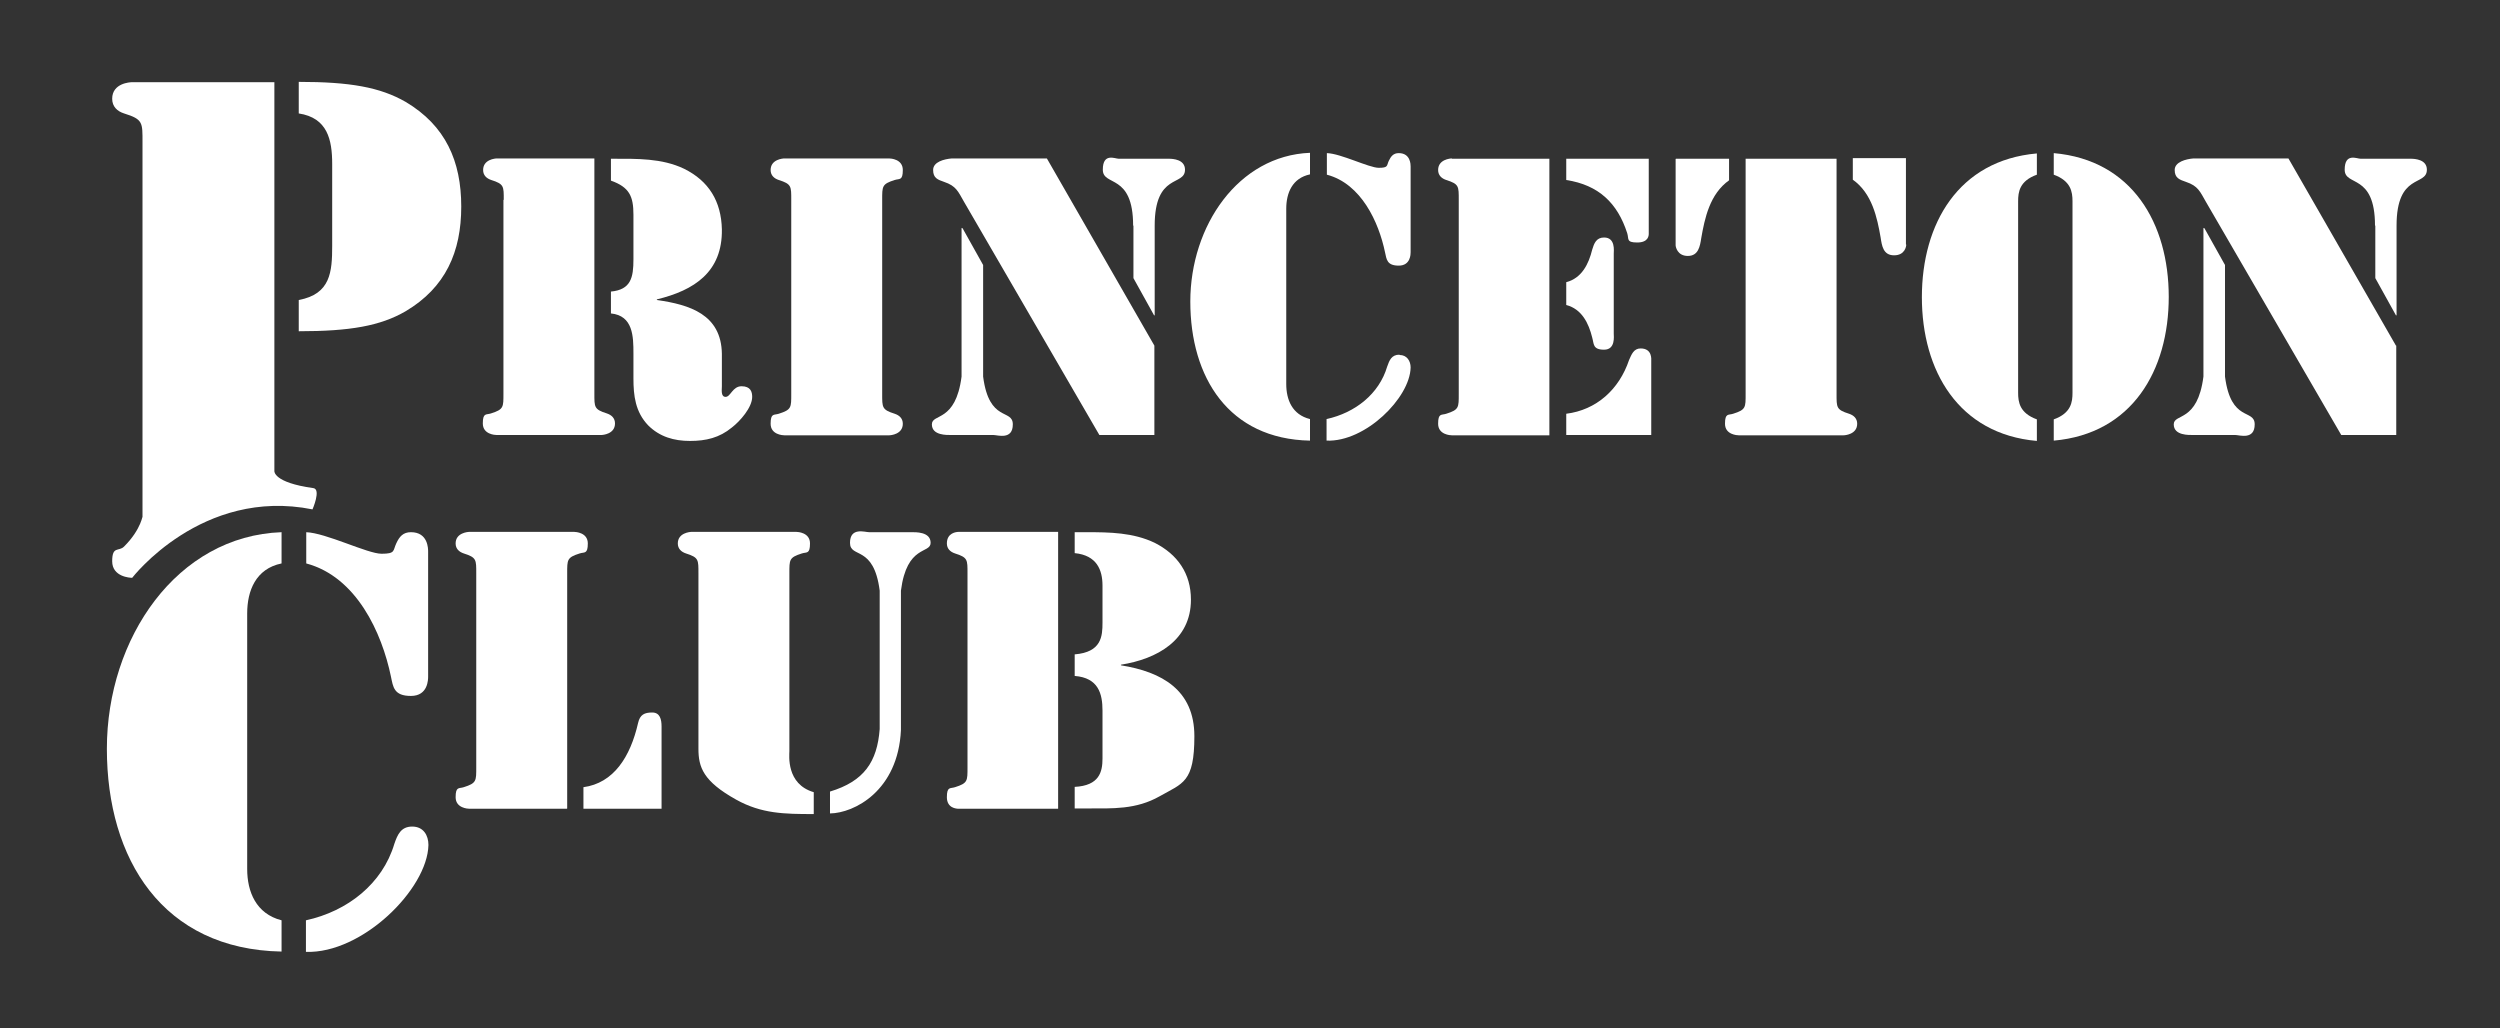
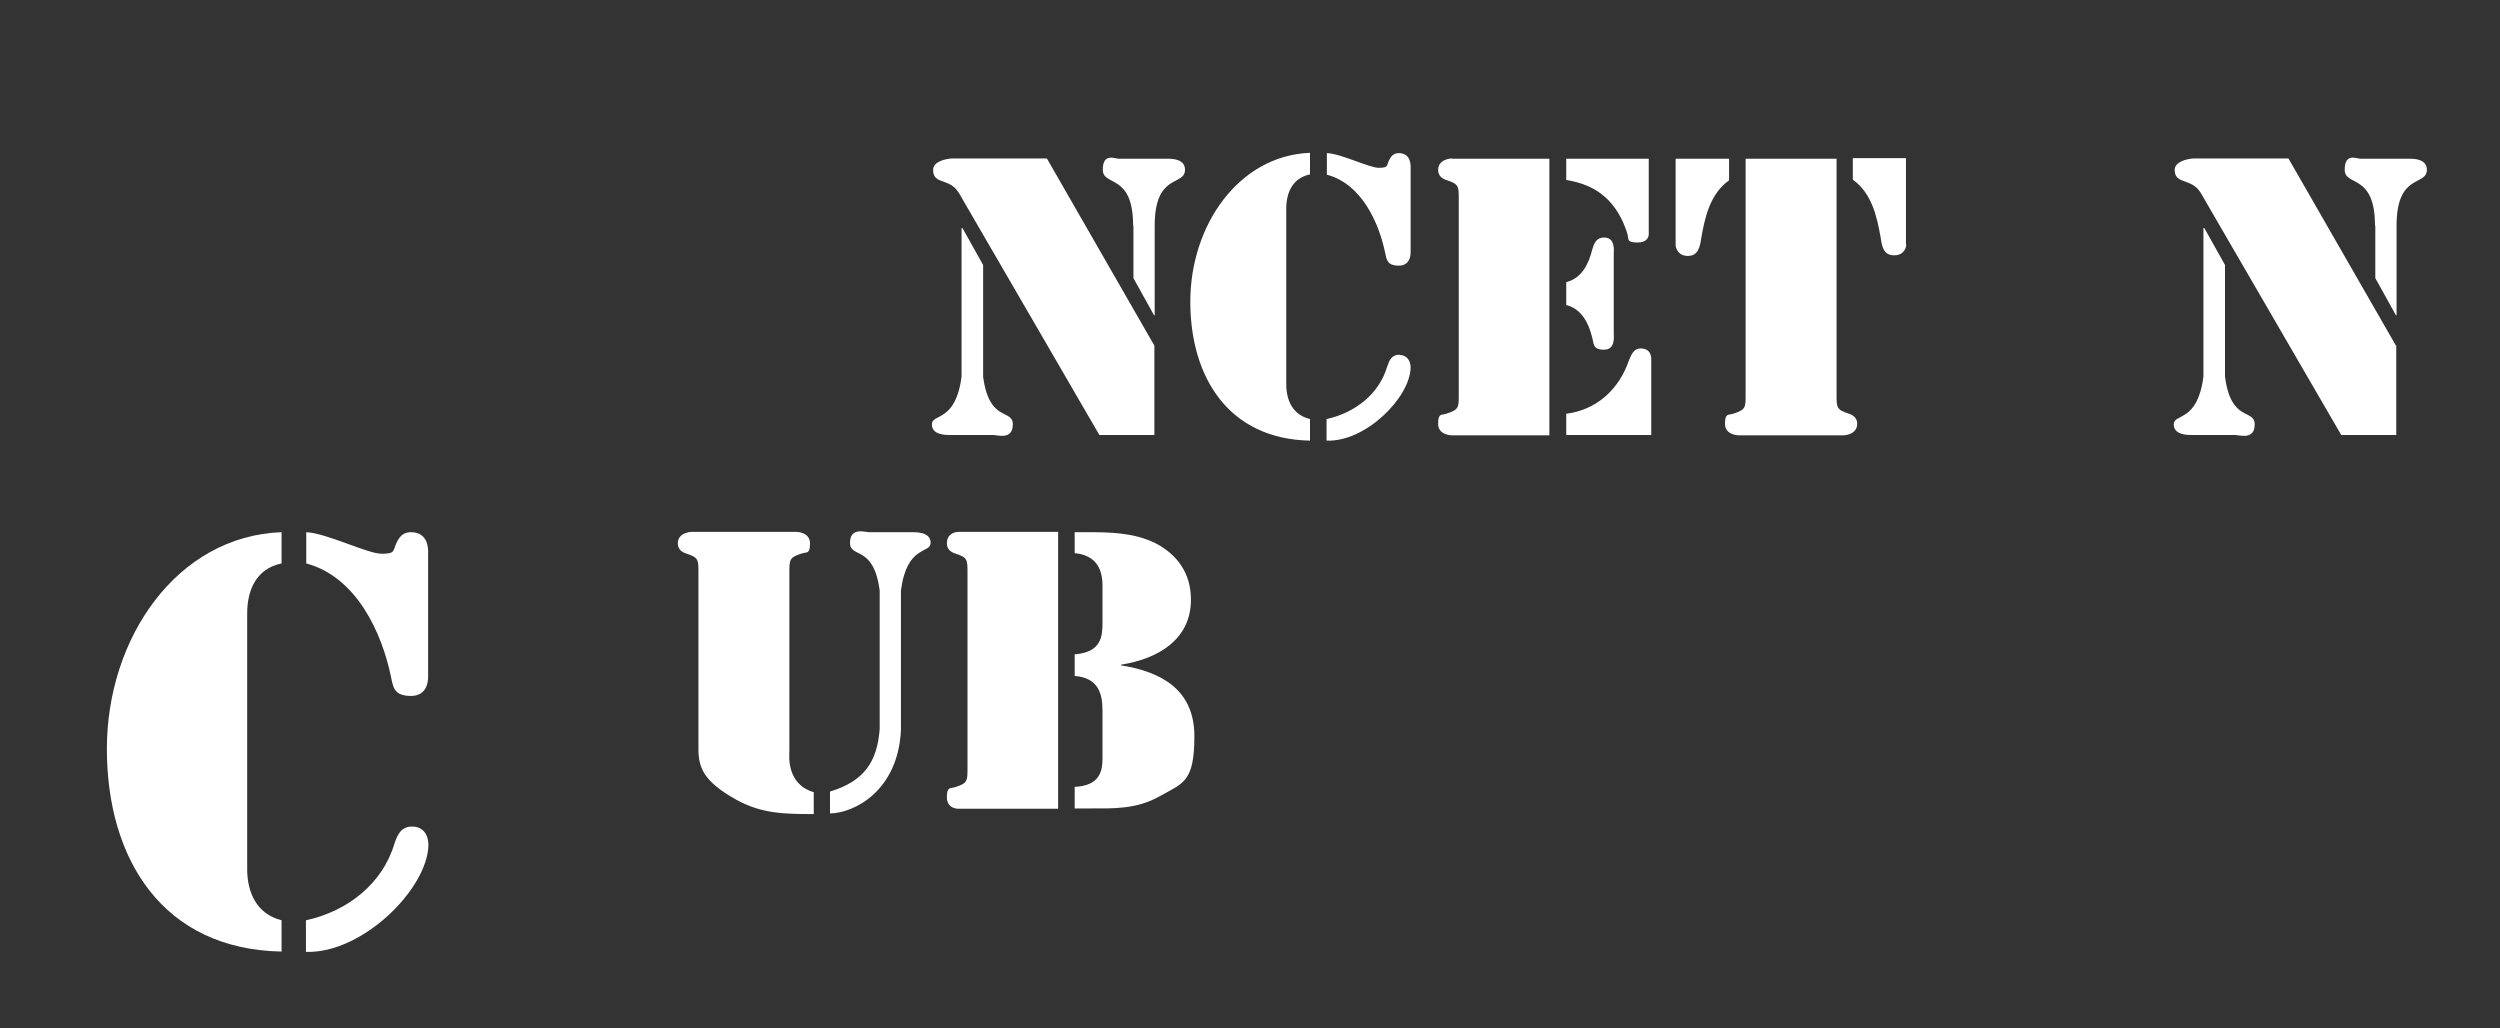
<svg xmlns="http://www.w3.org/2000/svg" id="Layer_1" data-name="Layer 1" version="1.1" viewBox="0 0 800 329.1">
  <rect x="0" y="0" width="800" height="329.1" fill="#333333" stroke="none" />
  <defs>
    <style>
      .cls-1 {
        fill: #fff;
        stroke-width: 0px;
      }
    </style>
  </defs>
-   <path class="cls-1" d="M195.5,50.8h.6c7.7,0,15.7-.2,22.8,3.2,7.9,3.9,11.9,10.4,12.1,19.4.2,13.6-8.8,19.5-20.8,22.4v.2c10.5,1.5,20.6,4.6,20.8,17.2v10.4c0,1.1-.4,3.4,1.2,3.4s2.2-3.4,5.1-3.4,3.4,1.8,3.4,3.4c0,3.4-3.9,7.8-6.5,9.8-4,3.3-8.3,4.3-13.4,4.3s-9.7-1.3-13.4-5c-4.1-4.3-4.7-9.5-4.7-15v-8c0-5.4-.1-12.1-7.2-12.8v-7c6.4-.6,7.2-4.5,7.2-10.3v-14.3c0-5.9-1.3-8.8-7.2-10.9v-7M161.2,64c0-4.4.1-5.1-4-6.4-1.5-.5-2.6-1.5-2.6-3.2,0-3.4,3.9-3.7,4.4-3.7h31.2v75.2c0,4.4-.1,5.1,4,6.4,1.5.5,2.6,1.5,2.6,3.2,0,3.4-3.9,3.7-4.4,3.7h-33.5c-.5,0-4.4-.2-4.4-3.7s1.1-2.7,2.6-3.2c4.1-1.3,4-2,4-6.4v-62Z" />
-   <path class="cls-1" d="M282.3,126c0,4.4-.1,5.1,4,6.4,1.5.5,2.6,1.5,2.6,3.2,0,3.4-3.9,3.7-4.4,3.7h-33.5c-.5,0-4.4-.2-4.4-3.7s1.1-2.7,2.6-3.2c4.1-1.3,4-2,4-6.4v-62c0-4.4.1-5.1-4-6.4-1.5-.5-2.6-1.5-2.6-3.2,0-3.4,3.9-3.7,4.4-3.7h33.5c.5,0,4.4.2,4.4,3.7s-1.1,2.7-2.6,3.2c-4.1,1.3-4,2-4,6.4v62" />
  <path class="cls-1" d="M369.4,110.6v28.6h-17.6l-43.3-74.6c-1.9-3.3-2.5-5.1-6.4-6.4-2-.7-3.5-1.2-3.5-3.8s3.5-3.5,6-3.7h30.4l34.4,59.9M362.6,72.2c0-16.9-9.7-12.4-9.7-17.9s3.9-3.5,5.1-3.5h16.1c1.2,0,5.1.2,5.1,3.5,0,5.4-9.7.9-9.7,17.9v28.7h-.2l-6.6-11.9v-16.8ZM307.8,73h.2l6.6,11.8v35.7c1.9,14.8,9.5,10.2,9.5,15.3s-4.9,3.4-6.2,3.4h-13.5c-1.3,0-6.2.2-6.2-3.4s7.6-.5,9.5-15.3v-47.6Z" />
  <path class="cls-1" d="M419.2,141c-26-.5-38.3-20.2-38.3-44.5s15.4-46.7,38.3-47.6v6.9c-5.7,1.2-7.6,6-7.6,11v56.1c0,5,1.9,9.8,7.6,11.2v6.9M447.9,113.6c2.3,0,3.5,1.9,3.5,4-.2,9.7-14.5,23.9-26.9,23.4v-6.9c9.1-2,16.8-8,19.4-16.8.7-2,1.4-3.8,3.9-3.8ZM424.6,49c4.4.1,13.5,4.7,16.6,4.7s2.5-.7,3.2-2.2c.7-1.5,1.5-2.5,3.2-2.5,3.8,0,3.8,3.7,3.8,4.3v27.4c0,.6,0,4.3-3.8,4.3s-3.9-2-4.4-4.3c-2-9.6-7.6-21.9-18.6-24.8v-6.9Z" />
  <path class="cls-1" d="M501.2,90.3c5-1.3,7.2-5.9,8.3-10.4.6-2,1.3-3.9,3.8-3.9,3.7,0,3.1,4.3,3.1,5.2v25.5c0,.9.6,5.2-3.1,5.2s-3.2-1.9-3.8-3.9c-1.1-4.5-3.3-9.1-8.3-10.4v-7.3M501.2,132.4c9.6-1.2,16.9-7.7,20.1-17.2.8-1.8,1.5-3.7,3.7-3.7,3.8,0,3.4,3.6,3.4,4v23.7h-27.2v-6.9ZM501.2,50.8h26.4v24c0,.6-.1,2.8-3.7,2.8s-2.6-1.2-3.2-3c-3.1-9.6-9.1-15.4-19.5-17v-6.9ZM464.6,50.8h31.2v88.5h-31.2c-.5,0-4.4-.2-4.4-3.7s1.1-2.7,2.6-3.2c4.1-1.3,4-2,4-6.4v-62c0-4.4.1-5.1-4-6.4-1.5-.5-2.6-1.5-2.6-3.2,0-3.4,3.9-3.7,4.4-3.7Z" />
  <path class="cls-1" d="M536.3,50.8h17v6.9c-6.2,4.4-7.8,12.2-8.9,18.5-.4,2.6-.9,5.7-4.3,5.7s-3.9-3-3.9-3.4v-27.6M610,78.3c0,.5-.4,3.4-3.9,3.4s-3.9-3.1-4.3-5.7c-1.1-6.3-2.7-14.1-8.9-18.5v-6.9h17v27.6ZM558.7,50.8h29v75.2c0,4.4-.1,5.1,4,6.4,1.5.5,2.6,1.5,2.6,3.2,0,3.4-3.9,3.7-4.4,3.7h-33.5c-.5,0-4.4-.2-4.4-3.7s1.1-2.7,2.6-3.2c4.1-1.3,4-2,4-6.4V50.8Z" />
-   <path class="cls-1" d="M657.2,134.2c5.6-2,6-5.6,6-8.5v-61.3c0-3-.5-6.5-6-8.5v-6.9c25.1,2.2,36.8,22.5,36.8,46s-11.7,43.8-36.8,46v-6.9M651.8,55.9c-5.6,2-6,5.6-6,8.5v61.3c0,3,.5,6.5,6,8.5v6.9c-25.1-2.2-36.8-22.5-36.8-46s11.7-43.8,36.8-46v6.9Z" />
  <path class="cls-1" d="M766.8,110.6v28.6h-17.6l-43.3-74.6c-1.9-3.3-2.5-5.1-6.4-6.4-2-.7-3.6-1.2-3.6-3.8s3.6-3.5,6-3.7h30.4l34.4,59.9M760,72.2c0-16.9-9.7-12.4-9.7-17.9s3.9-3.5,5.1-3.5h16.1c1.2,0,5.1.2,5.1,3.5,0,5.4-9.7.9-9.7,17.9v28.7h-.2l-6.6-11.9v-16.8ZM705.2,73h.2l6.6,11.8v35.7c1.9,14.8,9.5,10.2,9.5,15.3s-4.9,3.4-6.2,3.4h-13.5c-1.3,0-6.2.2-6.2-3.4s7.6-.5,9.5-15.3v-47.6Z" />
-   <path class="cls-1" d="M186.7,251.9c9.6-1.3,15-9.6,17.5-20.6.6-2.6,2-3.3,4.5-3.3s3,2.2,3,4.5v26.3h-25v-6.9M181.4,258.8h-31.2c-.5,0-4.4-.2-4.4-3.7s1.1-2.7,2.6-3.2c4.1-1.3,4-2,4-6.4v-62c0-4.4.1-5.1-4-6.4-1.5-.5-2.6-1.5-2.6-3.2,0-3.4,3.9-3.7,4.4-3.7h33.5c.5,0,4.4.2,4.4,3.7s-1.1,2.7-2.6,3.2c-4.1,1.3-4,2-4,6.4v75.2Z" />
  <path class="cls-1" d="M260.3,260.5c-9.3,0-16.6-.1-24.7-4.6-10.6-5.9-12.1-10.4-12.1-16.3v-56.1c0-4.4.1-5.1-4-6.4-1.5-.5-2.6-1.5-2.6-3.2,0-3.4,3.9-3.7,4.4-3.7h33.5c.5,0,4.4.2,4.4,3.7s-1.1,2.7-2.6,3.2c-4.1,1.3-4,2-4,6.4v56.9c0,1.2-1.1,10.5,7.8,13.1v7M281.5,189c-1.9-14.8-9.5-10.2-9.5-15.3s4.8-3.4,6.1-3.4h13.5c1.3,0,6.2-.2,6.2,3.4s-7.6.5-9.5,15.3v44.6c-.9,19.5-15,26.6-22.7,26.7v-7c10.9-3.3,15.1-9.5,15.9-20v-44.4Z" />
  <path class="cls-1" d="M343.9,170.3h3.7c7.5,0,15,.1,21.9,3.4,7.3,3.7,11.6,9.8,11.6,18.2,0,13-10.9,19-22.4,20.8v.2c13.1,2.1,23.5,7.9,23.5,22.7s-3.7,15-11.1,19.2c-7.6,4.3-15,3.9-23.4,3.9h-3.8v-6.9c7.9-.4,8.9-4.8,8.9-9.1v-15.3c0-5.4-1.3-10.5-8.9-11.1v-6.9c8.6-.7,8.9-5.8,8.9-10.2v-11.8c0-5-1.8-9.7-8.9-10.4v-6.9M338.6,258.8h-31.8c-.8,0-3.8-.2-3.8-3.7s1.1-2.7,2.6-3.2c4.1-1.3,4-2,4-6.4v-62c0-4.4.1-5.1-4-6.4-1.5-.5-2.6-1.5-2.6-3.2,0-3.4,3-3.7,3.8-3.7h31.8v88.5Z" />
-   <path class="cls-1" d="M100,163c-35.4-7.1-57.7,21.9-57.7,21.9-.7,0-6.4-.3-6.4-5.3s2.1-3,3.8-4.7c5.8-5.8,5.9-10.5,5.9-9.3V45.6c0-6.4.2-7.4-5.9-9.3-2.2-.7-3.8-2.2-3.8-4.7,0-5,5.7-5.3,6.4-5.3h45.5v124.4s-.5,3.7,12.5,5.5c2.5.4-.3,6.8-.3,6.8M95.6,26.2c16.4,0,26,1.7,34.2,6.4,12.8,7.6,17.8,19,17.8,33.5s-5,25.9-17.8,33.5c-8.1,4.7-17.8,6.4-34.2,6.4v-10c10.2-1.9,10.7-9,10.7-17.4v-26.1c0-7.8-1.5-14.8-10.7-16.2v-10Z" />
  <path class="cls-1" d="M90.1,304.5c-38-.7-55.9-29.5-55.9-64.9s22.4-68.1,55.9-69.3v10c-8.3,1.7-11,8.8-11,16v81.8c0,7.2,2.8,14.3,11,16.4" />
  <path class="cls-1" d="M97.9,294.5c13.3-2.9,24.5-11.7,28.3-24.5,1-2.9,2.1-5.5,5.7-5.5s5.2,2.8,5.2,5.9c-.3,14.1-21.2,34.8-39.2,34.2" />
  <path class="cls-1" d="M97.9,170.3c6.4.2,19.7,6.9,24.2,6.9s3.6-1,4.7-3.3c1-2.2,2.2-3.6,4.7-3.6,5.5,0,5.5,5.3,5.5,6.2v40c0,.9,0,6.2-5.5,6.2s-5.7-2.9-6.4-6.2c-2.9-14-11-31.9-27.1-36.2v-10Z" />
</svg>